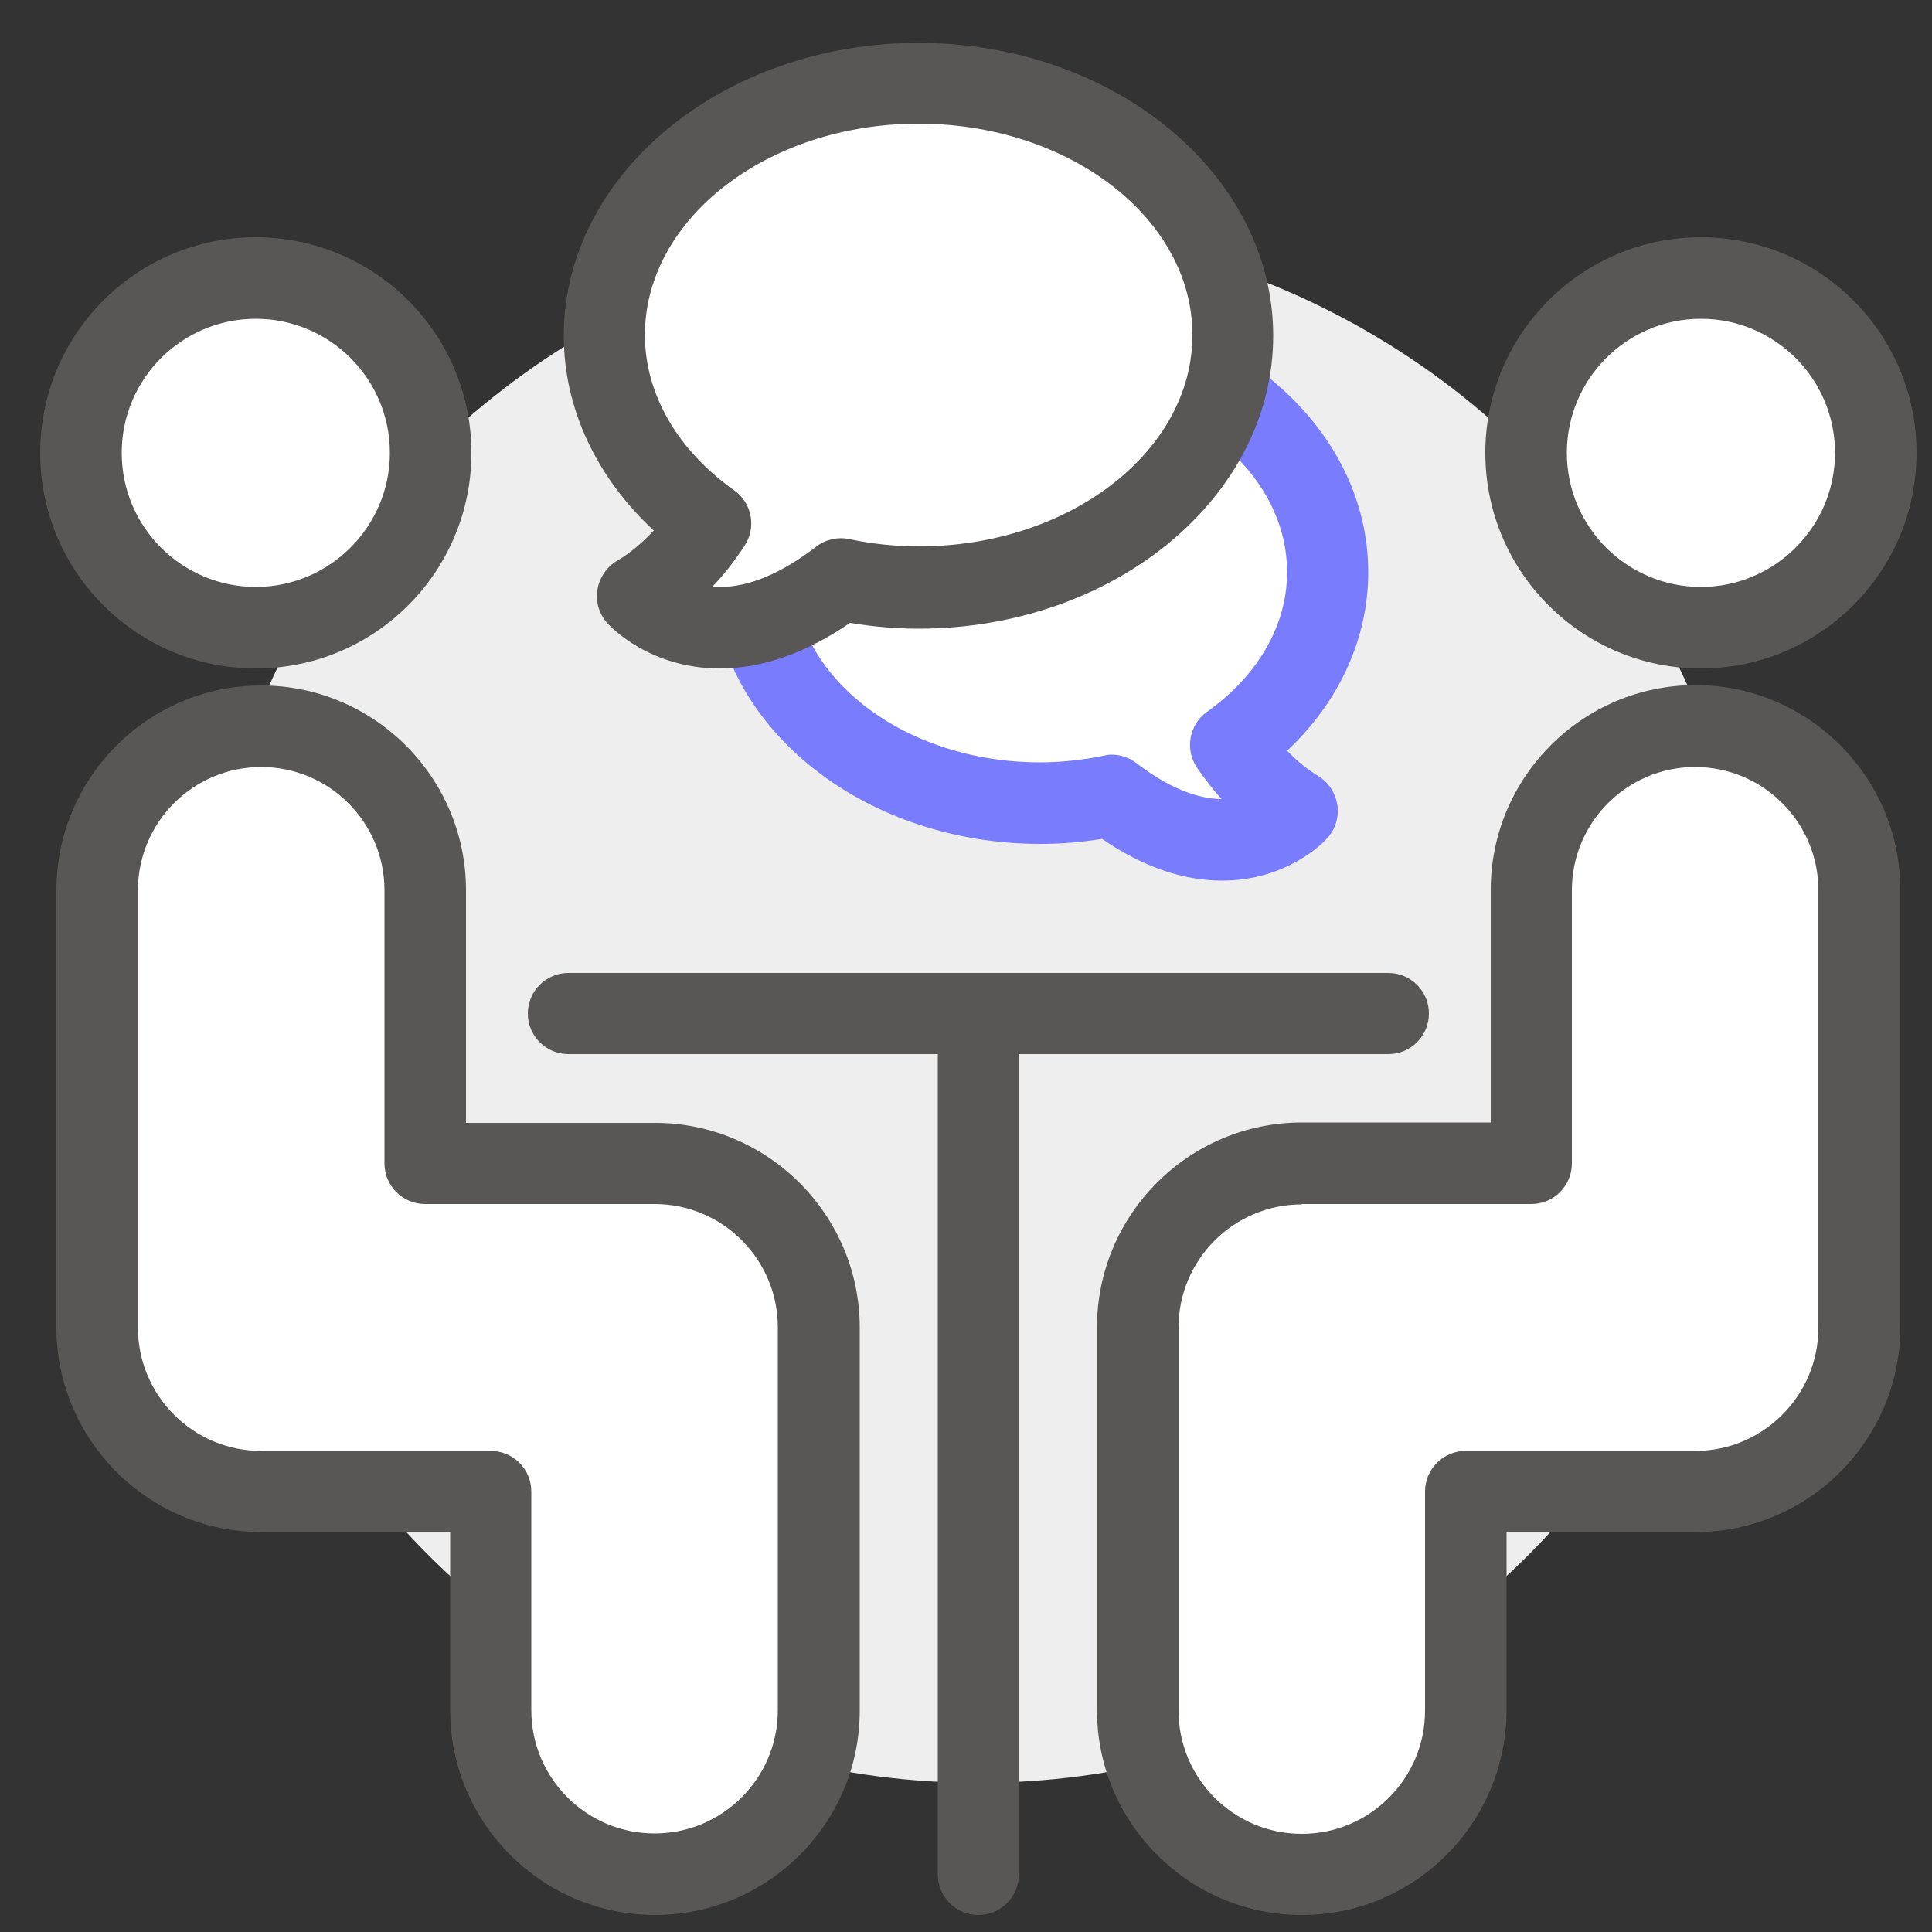
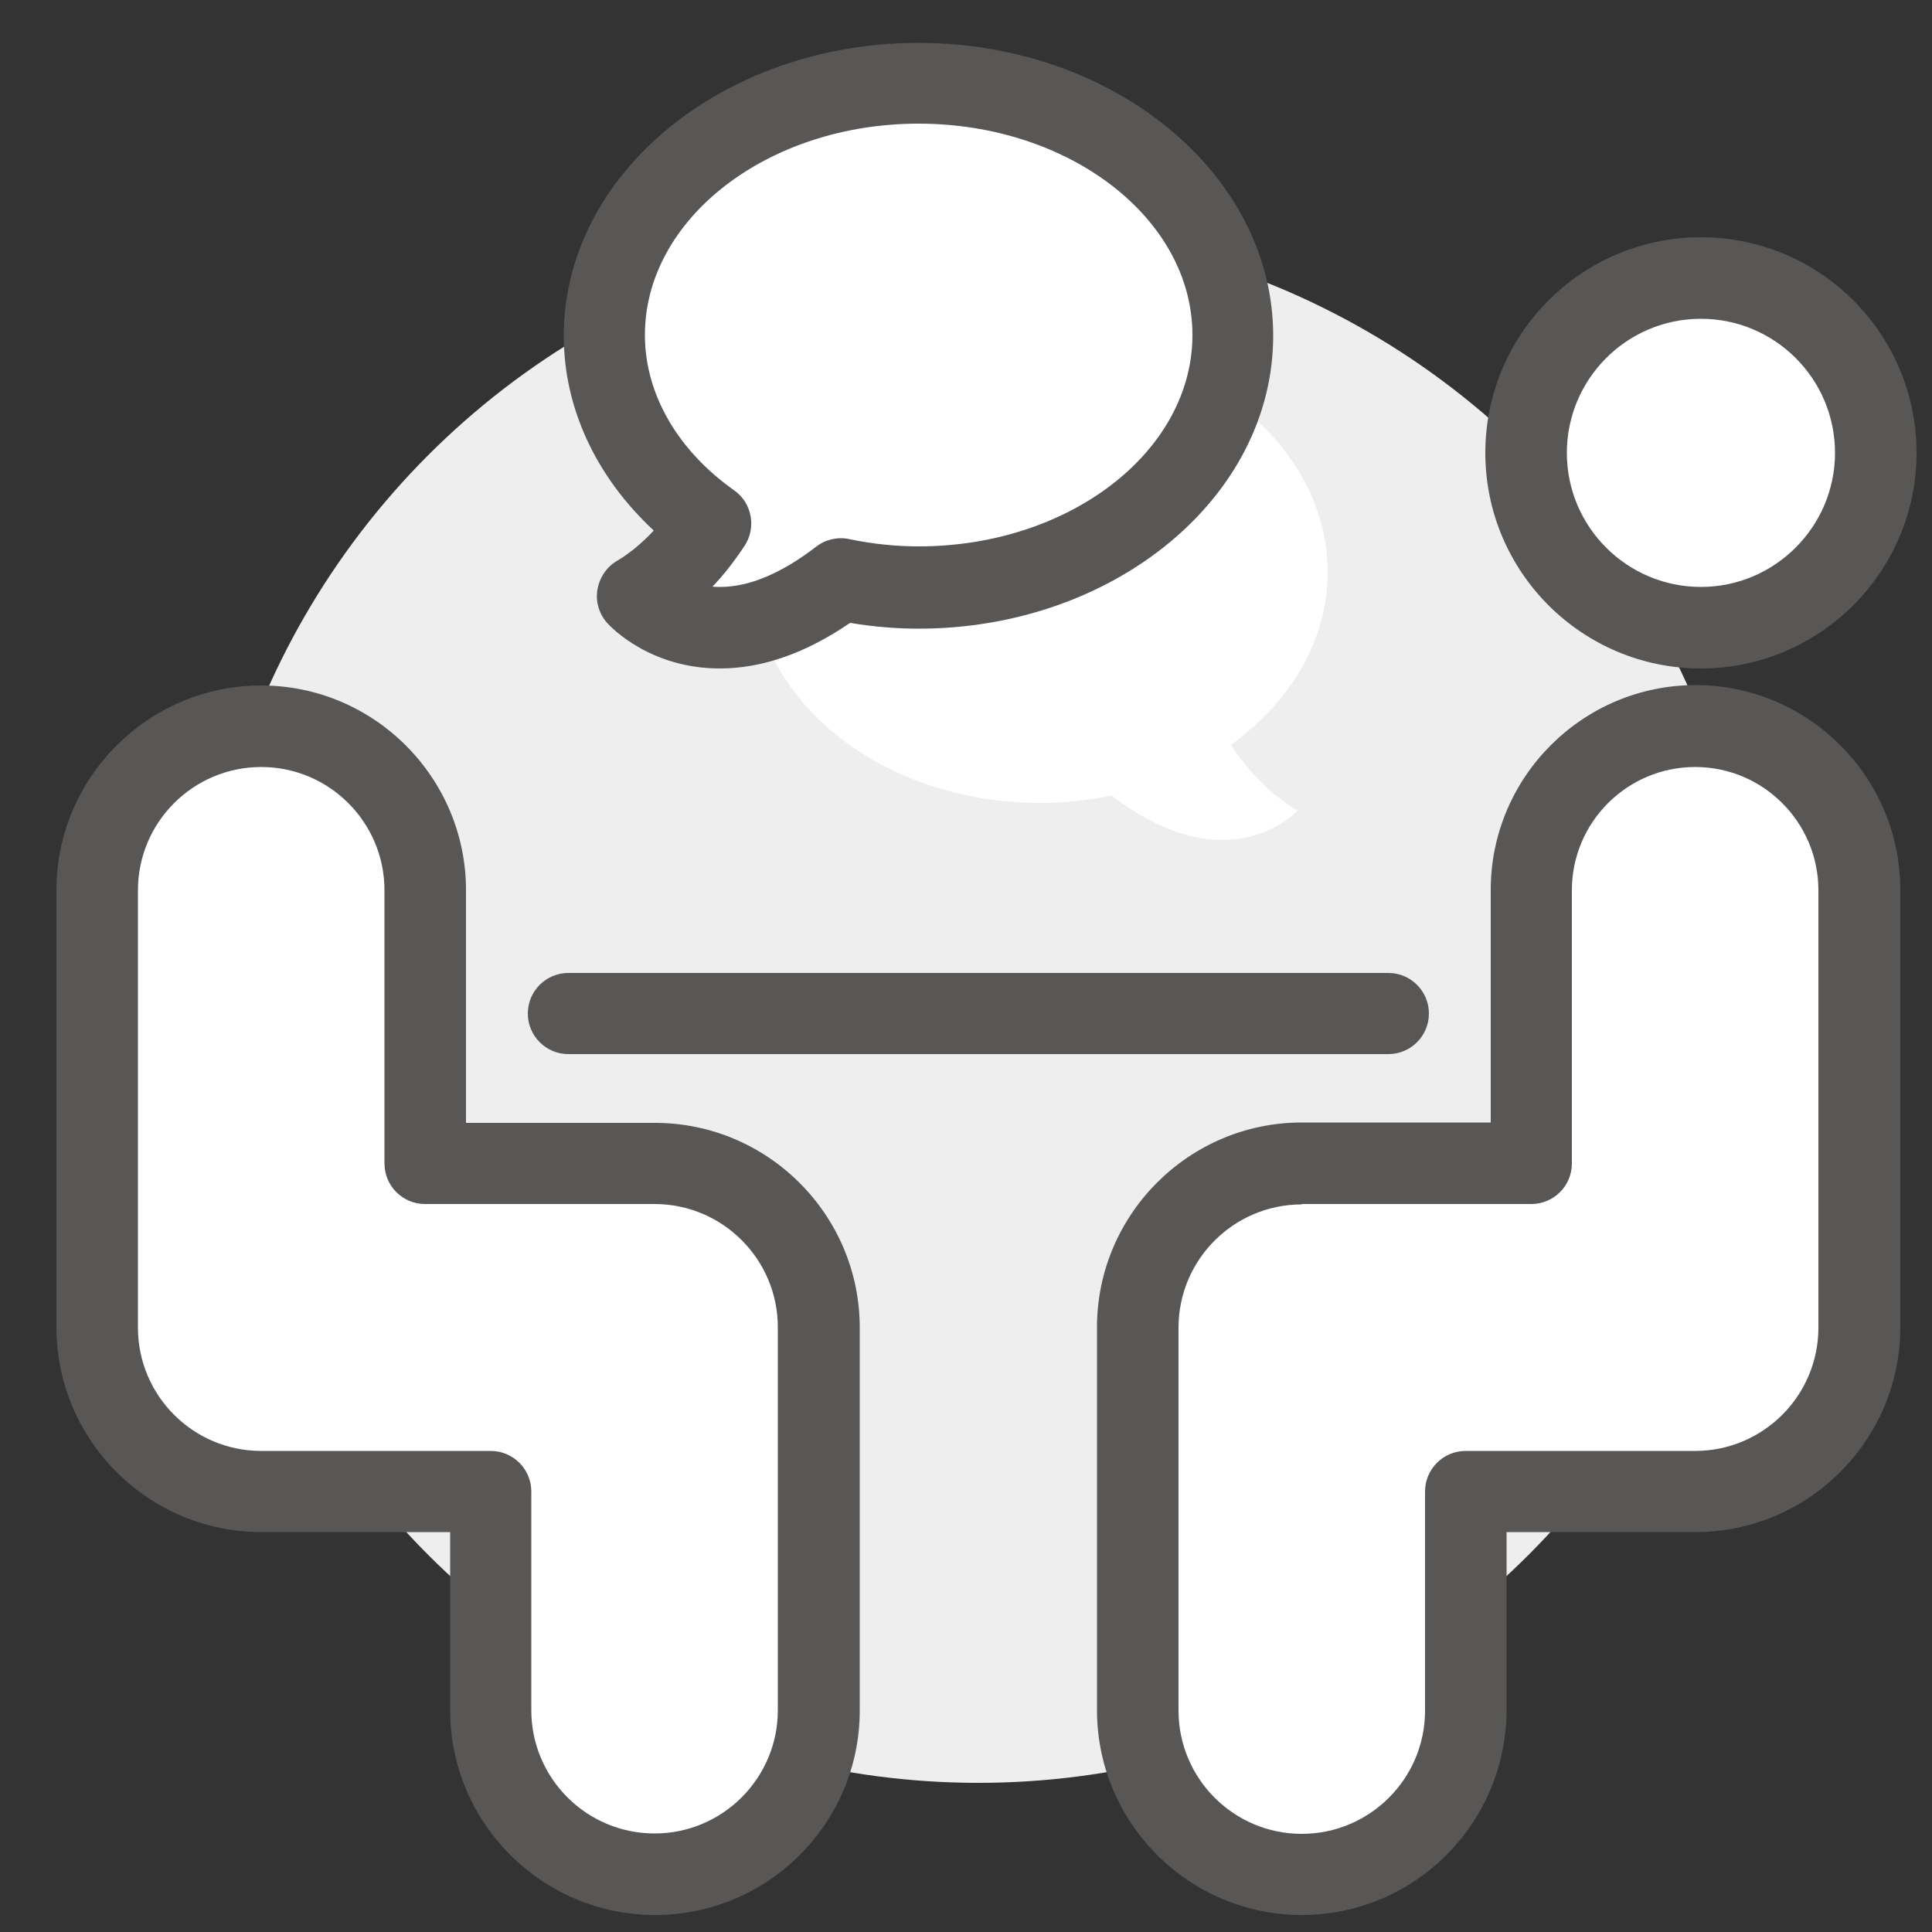
<svg xmlns="http://www.w3.org/2000/svg" version="1.1" id="Layer_1" x="0px" y="0px" viewBox="0 0 50 50" style="enable-background:new 0 0 50 50;" xml:space="preserve">
  <rect x="0" y="0" width="50" height="50" fill="#333333" stroke="none" />
  <style type="text/css">
	.st0{fill:#EEEEEE;}
	.st1{fill:#FFFFFF;}
	.st2{fill:#595656;}
	.st3{fill:#787CFD;}
</style>
  <g>
    <g>
      <circle class="st0" cx="25.32" cy="26.01" r="20.13" />
      <g>
        <g>
          <g>
            <g>
-               <path class="st1" d="M11.15,11.72c0-2.5-2.03-4.53-4.53-4.53s-4.53,2.03-4.53,4.53s2.03,4.53,4.53,4.53        S11.15,14.22,11.15,11.72z" />
-               <path class="st2" d="M6.62,17.3c-3.08,0-5.58-2.5-5.58-5.58c0-3.08,2.5-5.58,5.58-5.58c3.08,0,5.58,2.5,5.58,5.58        C12.2,14.8,9.7,17.3,6.62,17.3z M6.62,8.25c-1.92,0-3.47,1.56-3.47,3.47c0,1.92,1.56,3.47,3.47,3.47s3.47-1.56,3.47-3.47        C10.09,9.8,8.53,8.25,6.62,8.25z" />
-             </g>
+               </g>
            <g>
              <path class="st1" d="M16.95,48.51c-2.34,0-4.24-1.9-4.24-4.24V38.6H6.76c-2.34,0-4.24-1.9-4.24-4.24V23.04        c0-2.34,1.9-4.24,4.24-4.24c2.34,0,4.24,1.9,4.24,4.24v7.07h5.94c2.34,0,4.24,1.9,4.24,4.24v9.91        C21.19,46.61,19.29,48.51,16.95,48.51z" />
              <path class="st2" d="M16.95,49.56c-2.92,0-5.3-2.38-5.3-5.3v-4.61H6.76c-2.92,0-5.3-2.38-5.3-5.3V23.04        c0-2.92,2.38-5.3,5.3-5.3c2.92,0,5.3,2.38,5.3,5.3v6.02h4.89c2.92,0,5.3,2.38,5.3,5.3v9.91        C22.25,47.19,19.87,49.56,16.95,49.56z M6.76,19.85c-1.76,0-3.19,1.43-3.19,3.19v11.32c0,1.76,1.43,3.19,3.19,3.19h5.94        c0.58,0,1.05,0.47,1.05,1.05v5.66c0,1.76,1.43,3.19,3.19,3.19c1.76,0,3.19-1.43,3.19-3.19v-9.91c0-1.76-1.43-3.19-3.19-3.19        h-5.94c-0.58,0-1.05-0.47-1.05-1.05v-7.07C9.95,21.28,8.52,19.85,6.76,19.85z" />
            </g>
          </g>
          <g>
            <g>
              <path class="st1" d="M39.49,11.72c0-2.5,2.03-4.53,4.53-4.53c2.5,0,4.53,2.03,4.53,4.53s-2.03,4.53-4.53,4.53        C41.51,16.25,39.49,14.22,39.49,11.72z" />
              <path class="st2" d="M44.02,17.3c-3.08,0-5.58-2.5-5.58-5.58c0-3.08,2.5-5.58,5.58-5.58c3.08,0,5.58,2.5,5.58,5.58        C49.6,14.8,47.09,17.3,44.02,17.3z M44.02,8.25c-1.92,0-3.47,1.56-3.47,3.47c0,1.92,1.56,3.47,3.47,3.47s3.47-1.56,3.47-3.47        C47.49,9.8,45.93,8.25,44.02,8.25z" />
            </g>
            <g>
              <path class="st1" d="M33.69,48.51c2.34,0,4.24-1.9,4.24-4.24V38.6h5.94c2.34,0,4.24-1.9,4.24-4.24V23.04        c0-2.34-1.9-4.24-4.24-4.24c-2.34,0-4.24,1.9-4.24,4.24v7.07h-5.94c-2.34,0-4.24,1.9-4.24,4.24v9.91        C29.44,46.61,31.34,48.51,33.69,48.51z" />
              <path class="st2" d="M33.69,49.56c-2.92,0-5.3-2.38-5.3-5.3v-9.91c0-2.92,2.38-5.3,5.3-5.3h4.89v-6.02        c0-2.92,2.38-5.3,5.3-5.3s5.3,2.38,5.3,5.3v11.32c0,2.92-2.38,5.3-5.3,5.3h-4.89v4.61C38.98,47.19,36.61,49.56,33.69,49.56z         M33.69,31.17c-1.76,0-3.19,1.43-3.19,3.19v9.91c0,1.76,1.43,3.19,3.19,3.19c1.76,0,3.19-1.43,3.19-3.19V38.6        c0-0.58,0.47-1.05,1.05-1.05h5.94c1.76,0,3.19-1.43,3.19-3.19V23.04c0-1.76-1.43-3.19-3.19-3.19c-1.76,0-3.19,1.43-3.19,3.19        v7.07c0,0.58-0.47,1.05-1.05,1.05H33.69z" />
            </g>
          </g>
        </g>
        <path class="st2" d="M35.93,27.28H14.71c-0.58,0-1.05-0.47-1.05-1.05c0-0.58,0.47-1.05,1.05-1.05h21.22     c0.58,0,1.05,0.47,1.05,1.05C36.98,26.81,36.51,27.28,35.93,27.28z" />
-         <path class="st2" d="M25.32,49.56c-0.58,0-1.05-0.47-1.05-1.05V27.07c0-0.58,0.47-1.05,1.05-1.05c0.58,0,1.05,0.47,1.05,1.05     v21.43C26.37,49.09,25.9,49.56,25.32,49.56z" />
      </g>
    </g>
    <g>
      <path class="st1" d="M26.92,8.84c4.11,0,7.44,2.67,7.44,5.97c0,1.78-0.98,3.37-2.51,4.47c0.42,0.62,0.99,1.26,1.73,1.7    c0,0-1.77,1.94-4.81-0.39c-0.59,0.12-1.21,0.19-1.85,0.19c-4.11,0-7.44-2.67-7.44-5.97C19.48,11.51,22.81,8.84,26.92,8.84z" />
-       <path class="st3" d="M31.63,22.79c-1.02,0-2.06-0.36-3.11-1.08c-0.54,0.09-1.07,0.13-1.6,0.13c-4.68,0-8.49-3.15-8.49-7.03    c0-3.87,3.81-7.03,8.49-7.03c4.68,0,8.49,3.15,8.49,7.03c0,1.71-0.75,3.35-2.1,4.62c0.25,0.26,0.52,0.48,0.8,0.65    c0.27,0.16,0.45,0.44,0.5,0.75c0.05,0.31-0.05,0.63-0.26,0.86C34.26,21.8,33.3,22.79,31.63,22.79L31.63,22.79z M28.77,19.53    c0.23,0,0.46,0.08,0.64,0.22c0.8,0.61,1.53,0.92,2.2,0.93c-0.22-0.25-0.43-0.52-0.63-0.81c-0.32-0.47-0.21-1.12,0.26-1.45    c1.32-0.94,2.07-2.25,2.07-3.61c0-2.71-2.87-4.92-6.39-4.92c-3.52,0-6.39,2.21-6.39,4.92c0,2.71,2.86,4.92,6.39,4.92    c0.53,0,1.08-0.06,1.64-0.17C28.63,19.54,28.7,19.53,28.77,19.53z" />
    </g>
    <g>
      <path class="st1" d="M23.77,2.15c-4.49,0-8.13,2.92-8.13,6.53c0,1.95,1.07,3.69,2.75,4.88c-0.46,0.68-1.09,1.37-1.89,1.86    c0,0,1.94,2.12,5.25-0.43c0.65,0.13,1.32,0.21,2.02,0.21c4.49,0,8.13-2.92,8.13-6.53C31.9,5.07,28.26,2.15,23.77,2.15z" />
      <path class="st2" d="M18.63,17.3c-1.79,0-2.8-1.05-2.91-1.17c-0.21-0.23-0.31-0.55-0.26-0.86c0.05-0.31,0.23-0.59,0.5-0.75    c0.34-0.2,0.66-0.47,0.96-0.79c-1.49-1.38-2.33-3.17-2.33-5.04c0-4.18,4.12-7.58,9.18-7.58c5.06,0,9.18,3.4,9.18,7.58    s-4.12,7.58-9.18,7.58c-0.58,0-1.17-0.05-1.77-0.15C20.86,16.9,19.73,17.3,18.63,17.3z M18.44,15.18c0.06,0.01,0.13,0.01,0.2,0.01    c0.75,0,1.58-0.35,2.48-1.04c0.24-0.19,0.56-0.26,0.85-0.2c0.61,0.13,1.22,0.19,1.81,0.19c3.9,0,7.08-2.46,7.08-5.47    S27.68,3.2,23.77,3.2c-3.9,0-7.08,2.46-7.08,5.47c0,1.52,0.84,2.98,2.31,4.02c0.47,0.33,0.58,0.98,0.26,1.45    C19,14.53,18.73,14.88,18.44,15.18z" />
    </g>
  </g>
</svg>